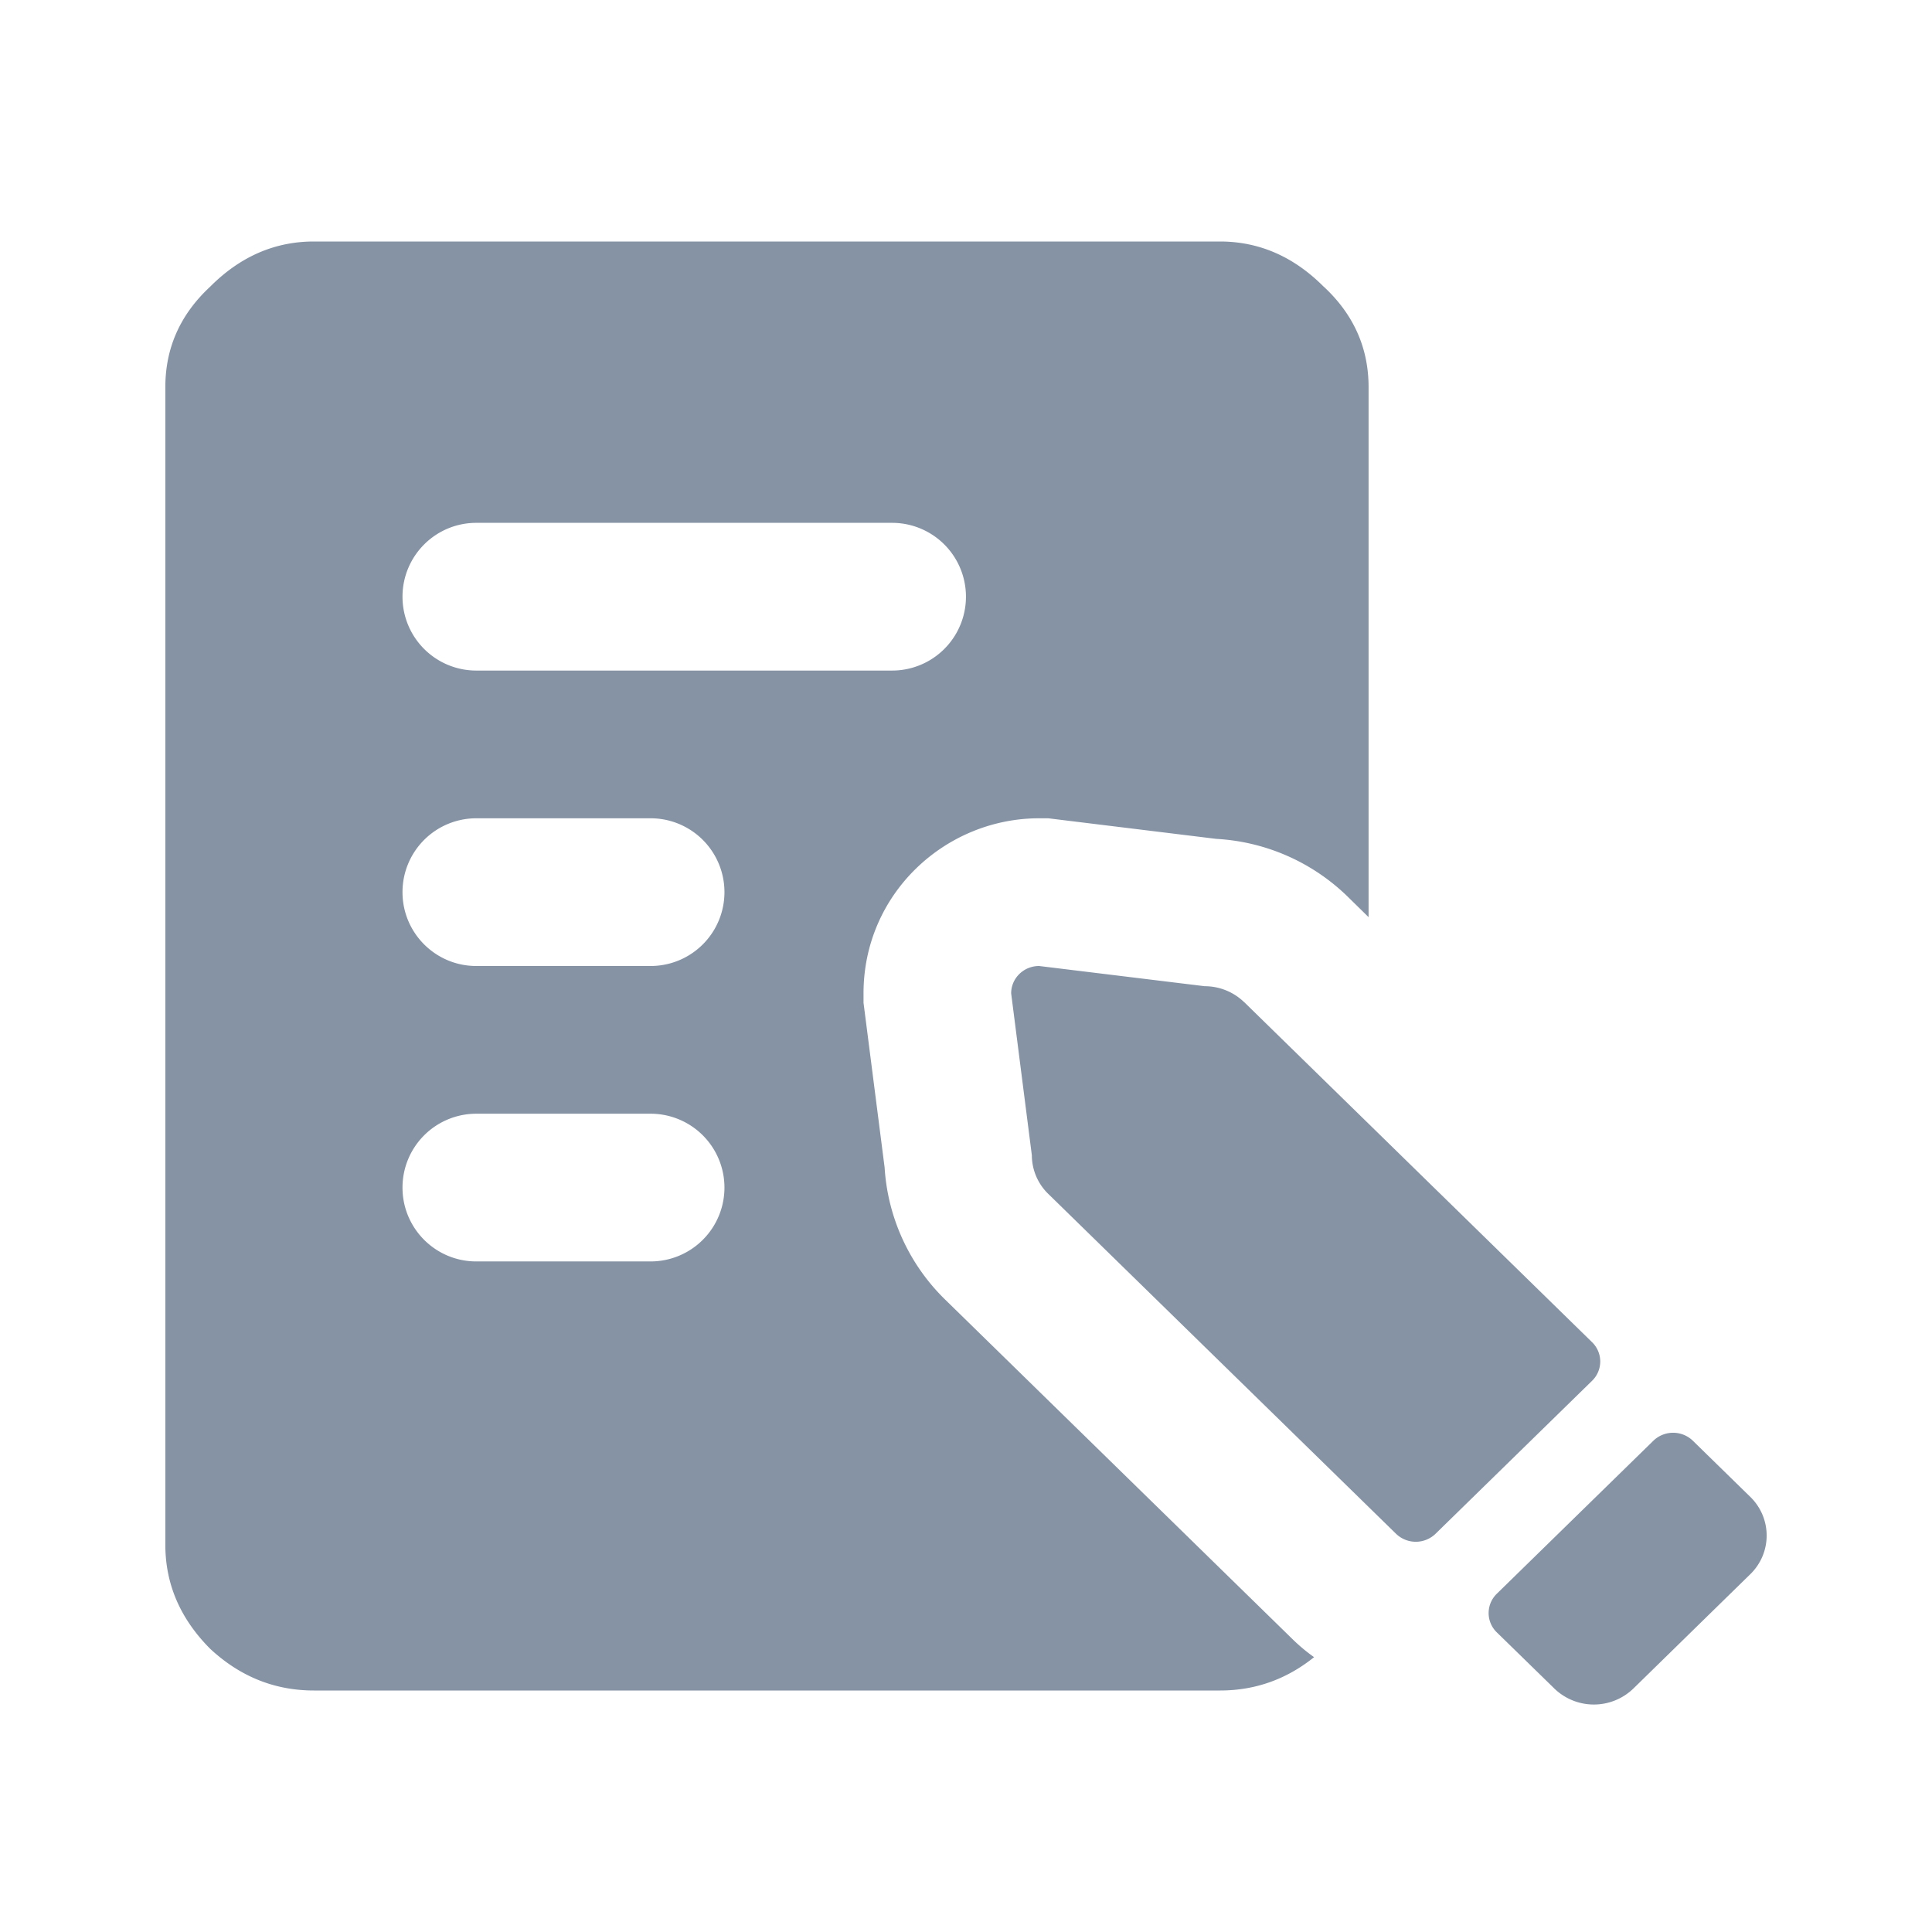
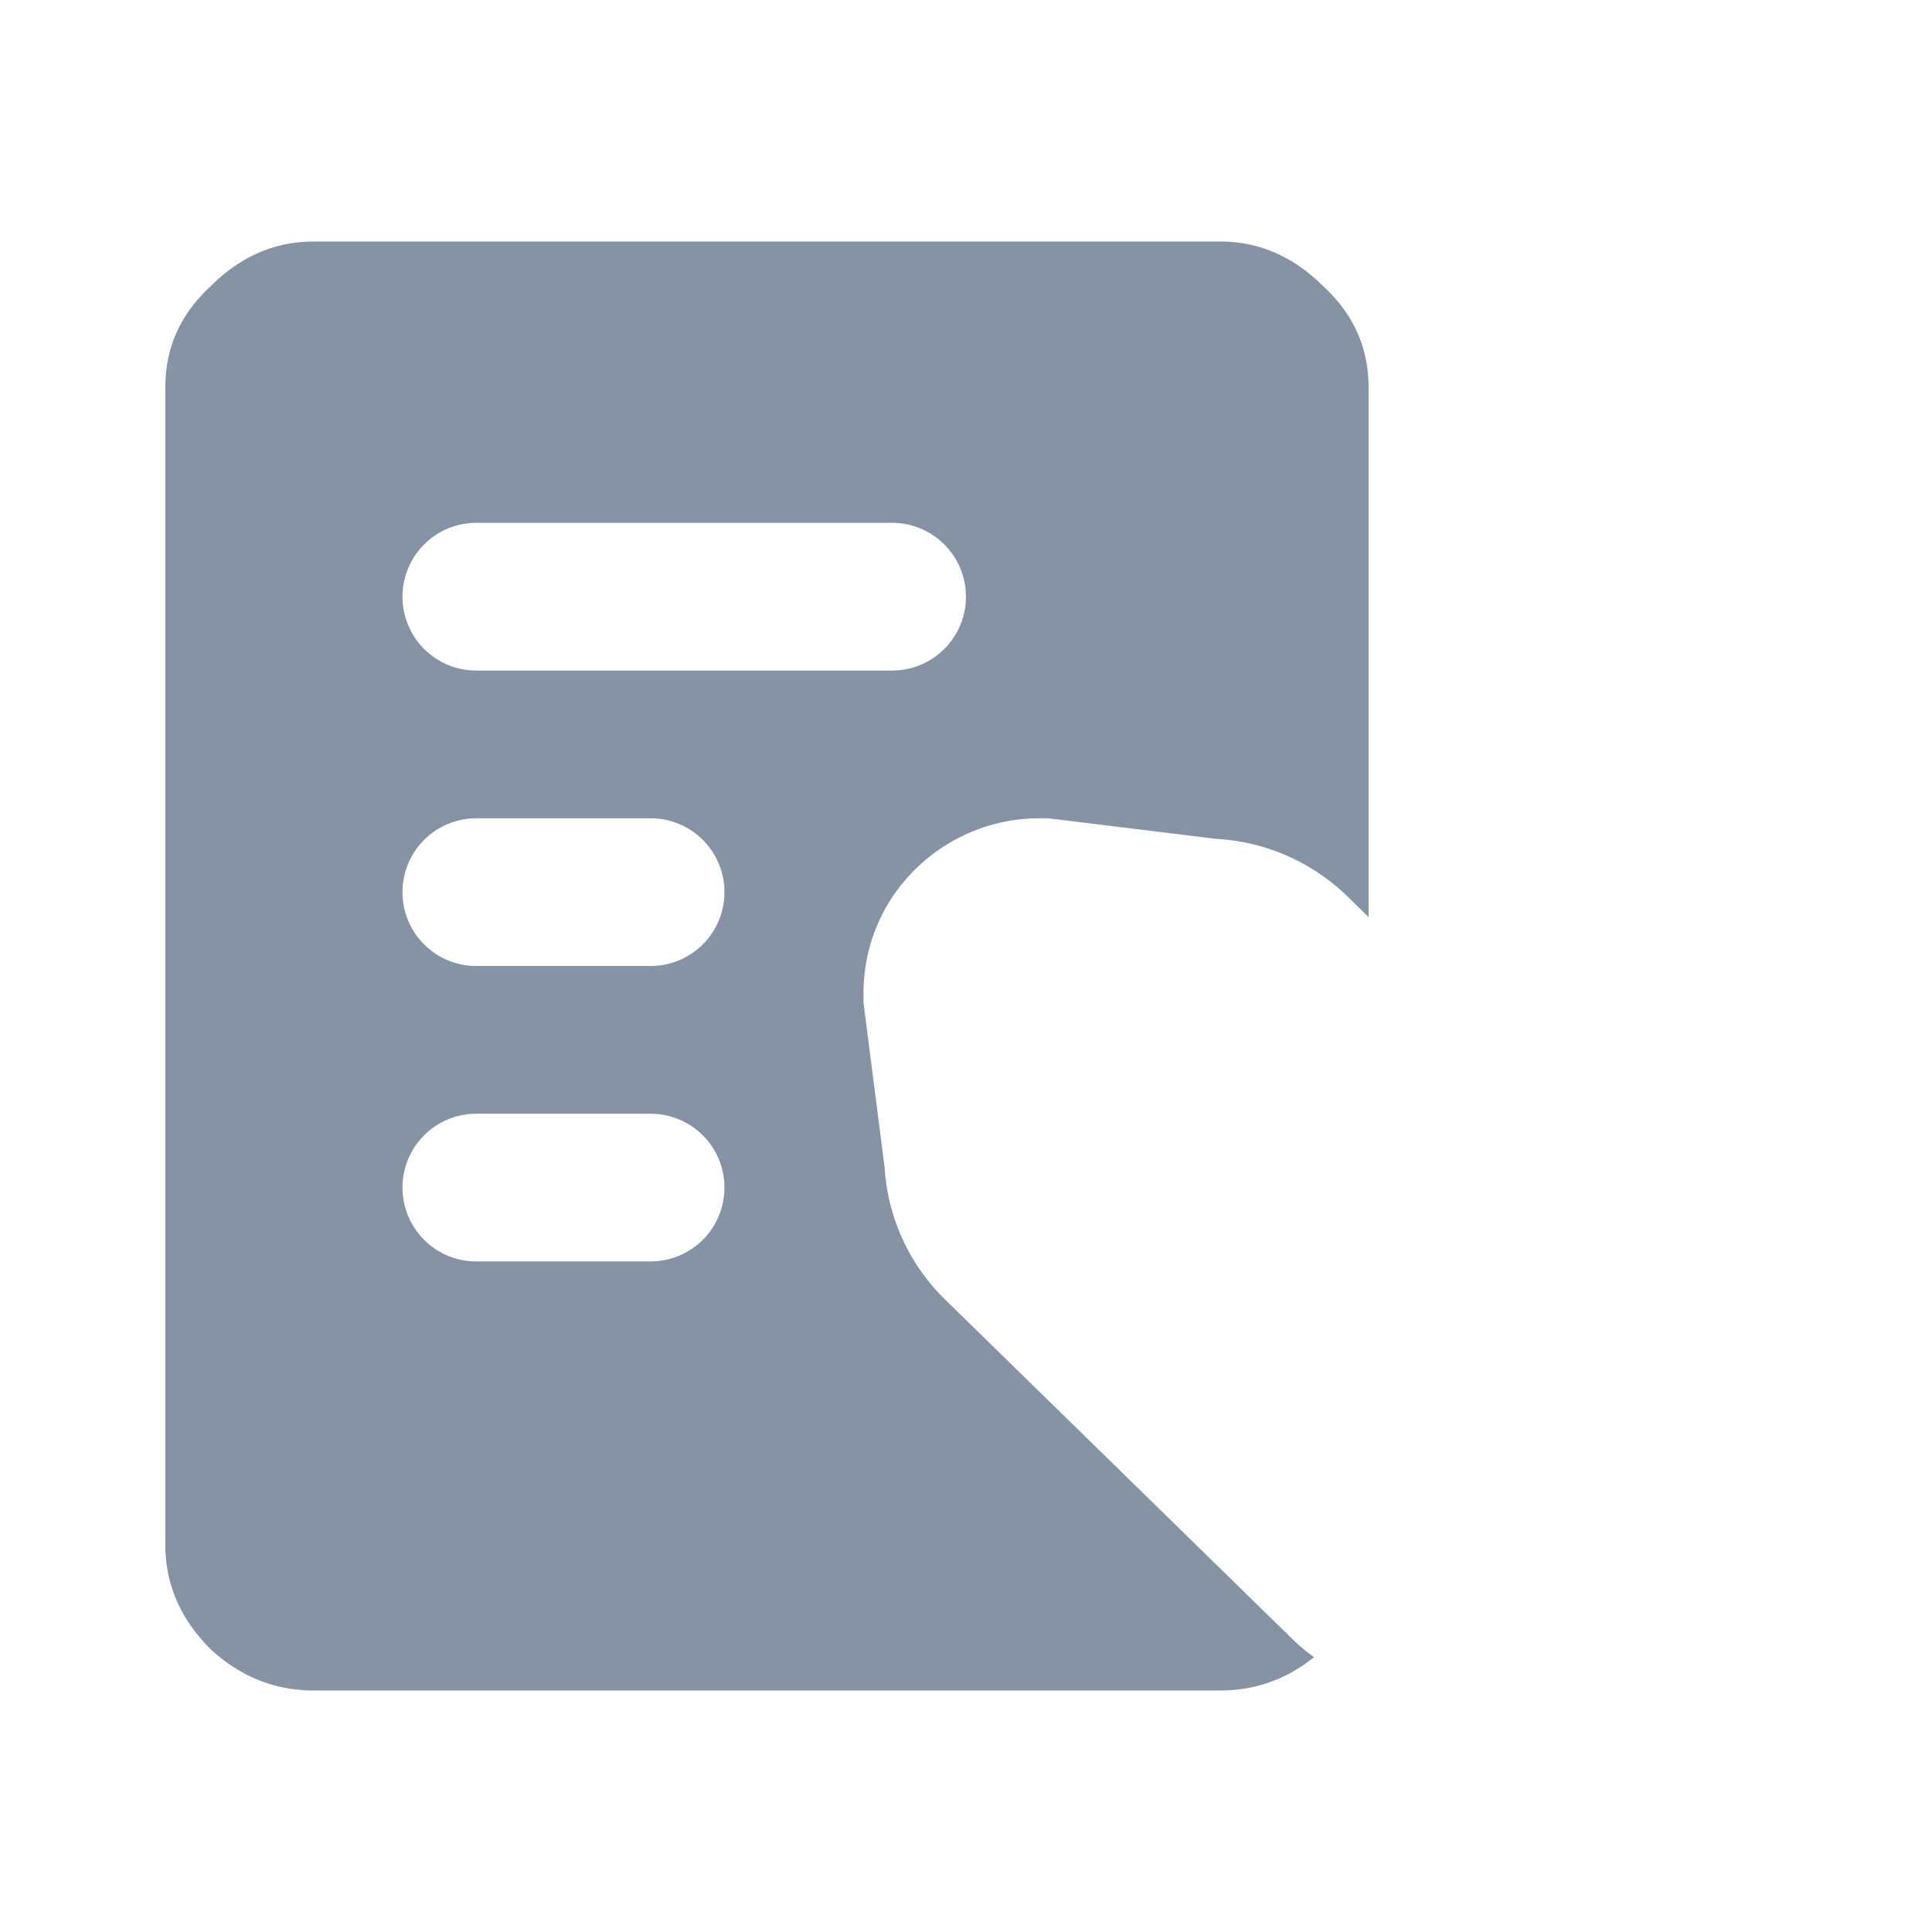
<svg xmlns="http://www.w3.org/2000/svg" width="24" height="24" fill="none">
  <path fill="#8593A5" fill-rule="evenodd" d="M16.442 3.56c-.372-.373-.801-.56-1.288-.56H3.9c-.487 0-.916.187-1.288.56-.372.345-.558.76-.558 1.249v14.382c0 .488.186.919.558 1.292.372.345.801.517 1.288.517h11.255c.436 0 .825-.138 1.169-.414a2.203 2.203 0 0 1-.264-.22l-4.32-4.223a2.507 2.507 0 0 1-.751-1.64l-.262-2.046v-.117c0-1.24 1.017-2.175 2.182-2.175h.112l2.09.256a2.538 2.538 0 0 1 1.63.717l.26.255V4.81c0-.488-.186-.905-.558-1.25zM5 7.413c0-.507.41-.918.917-.918h5.165a.917.917 0 1 1 0 1.835H5.917A.917.917 0 0 1 5 7.413zm0 3.67c0 .506.41.917.917.917h2.165a.917.917 0 1 0 0-1.835H5.917a.917.917 0 0 0-.917.918zm0 3.67c0 .506.41.917.917.917h2.165a.917.917 0 1 0 0-1.835H5.917a.917.917 0 0 0-.917.917z" clip-rule="evenodd" />
-   <path fill="#8593A5" d="m15.457 12.45 4.32 4.223a.334.334 0 0 1 0 .48l-1.944 1.9a.353.353 0 0 1-.491 0l-4.32-4.222a.672.672 0 0 1-.204-.48l-.257-2.011c0-.188.155-.34.347-.34l2.057.251c.184 0 .361.072.492.2zm5.081 5.448-1.944 1.9a.334.334 0 0 0 0 .48l.714.697a.706.706 0 0 0 .983 0l1.452-1.42a.669.669 0 0 0 0-.96l-.713-.697a.353.353 0 0 0-.492 0z" />
</svg>